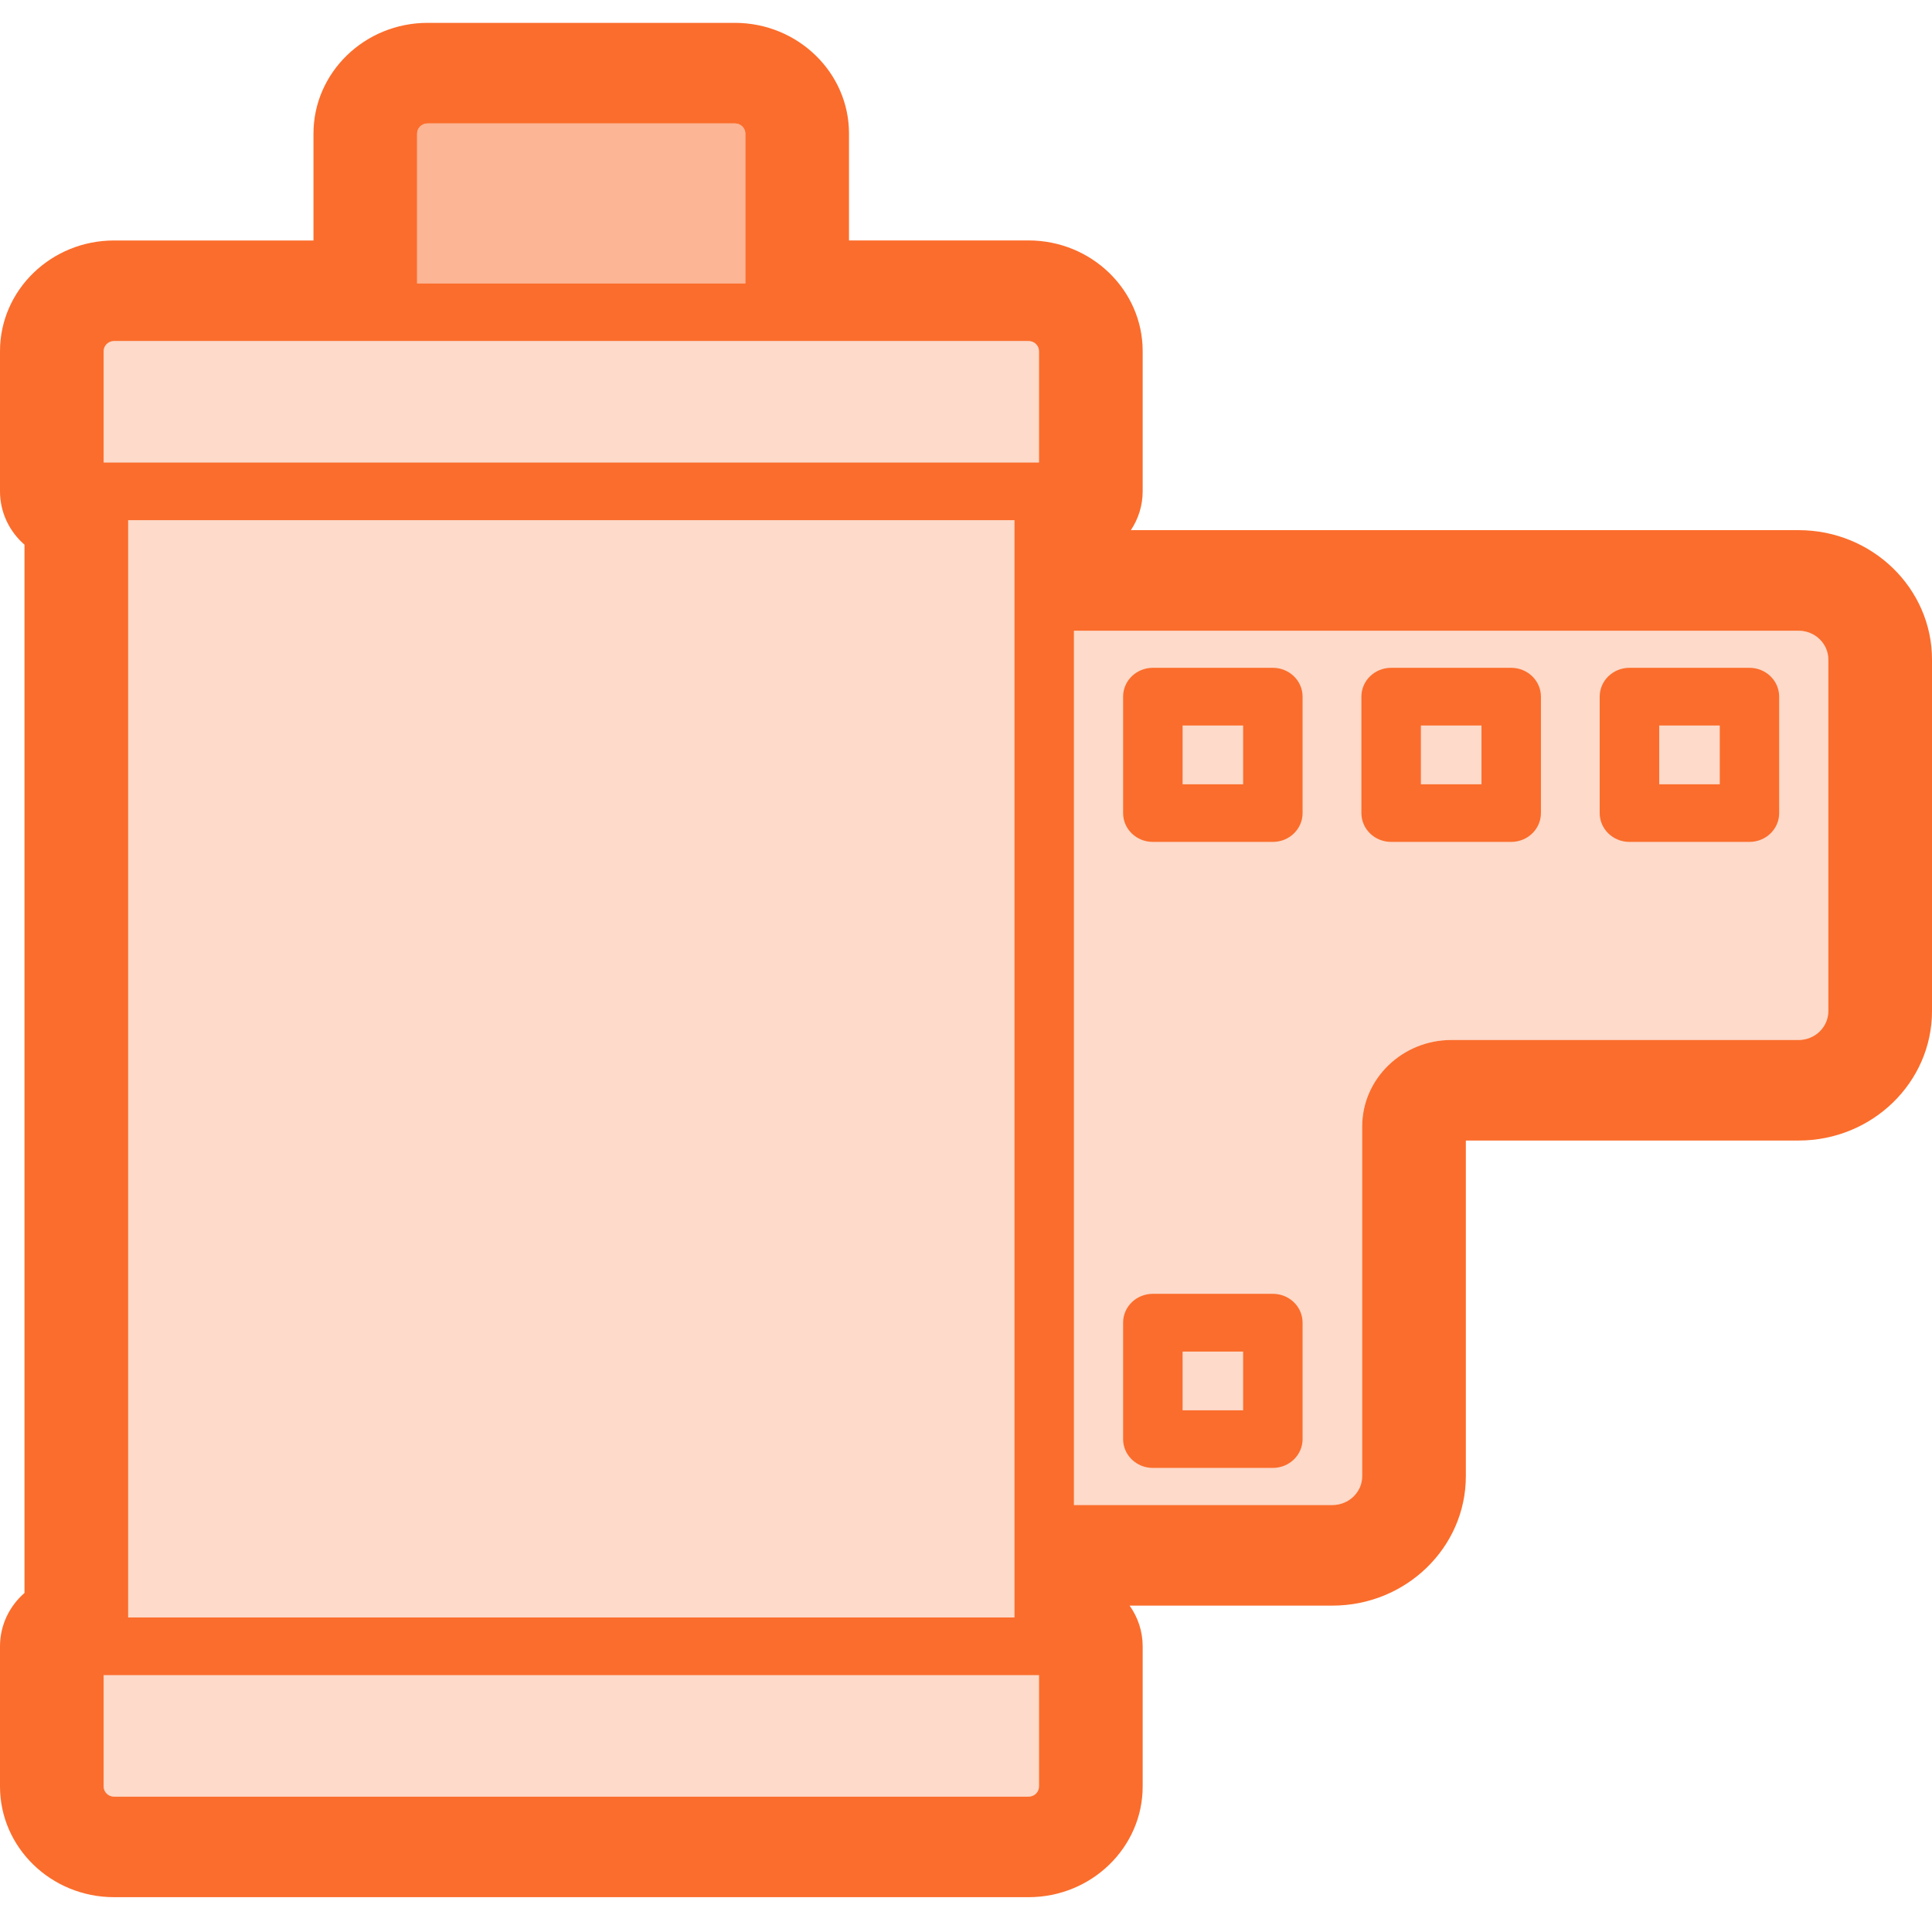
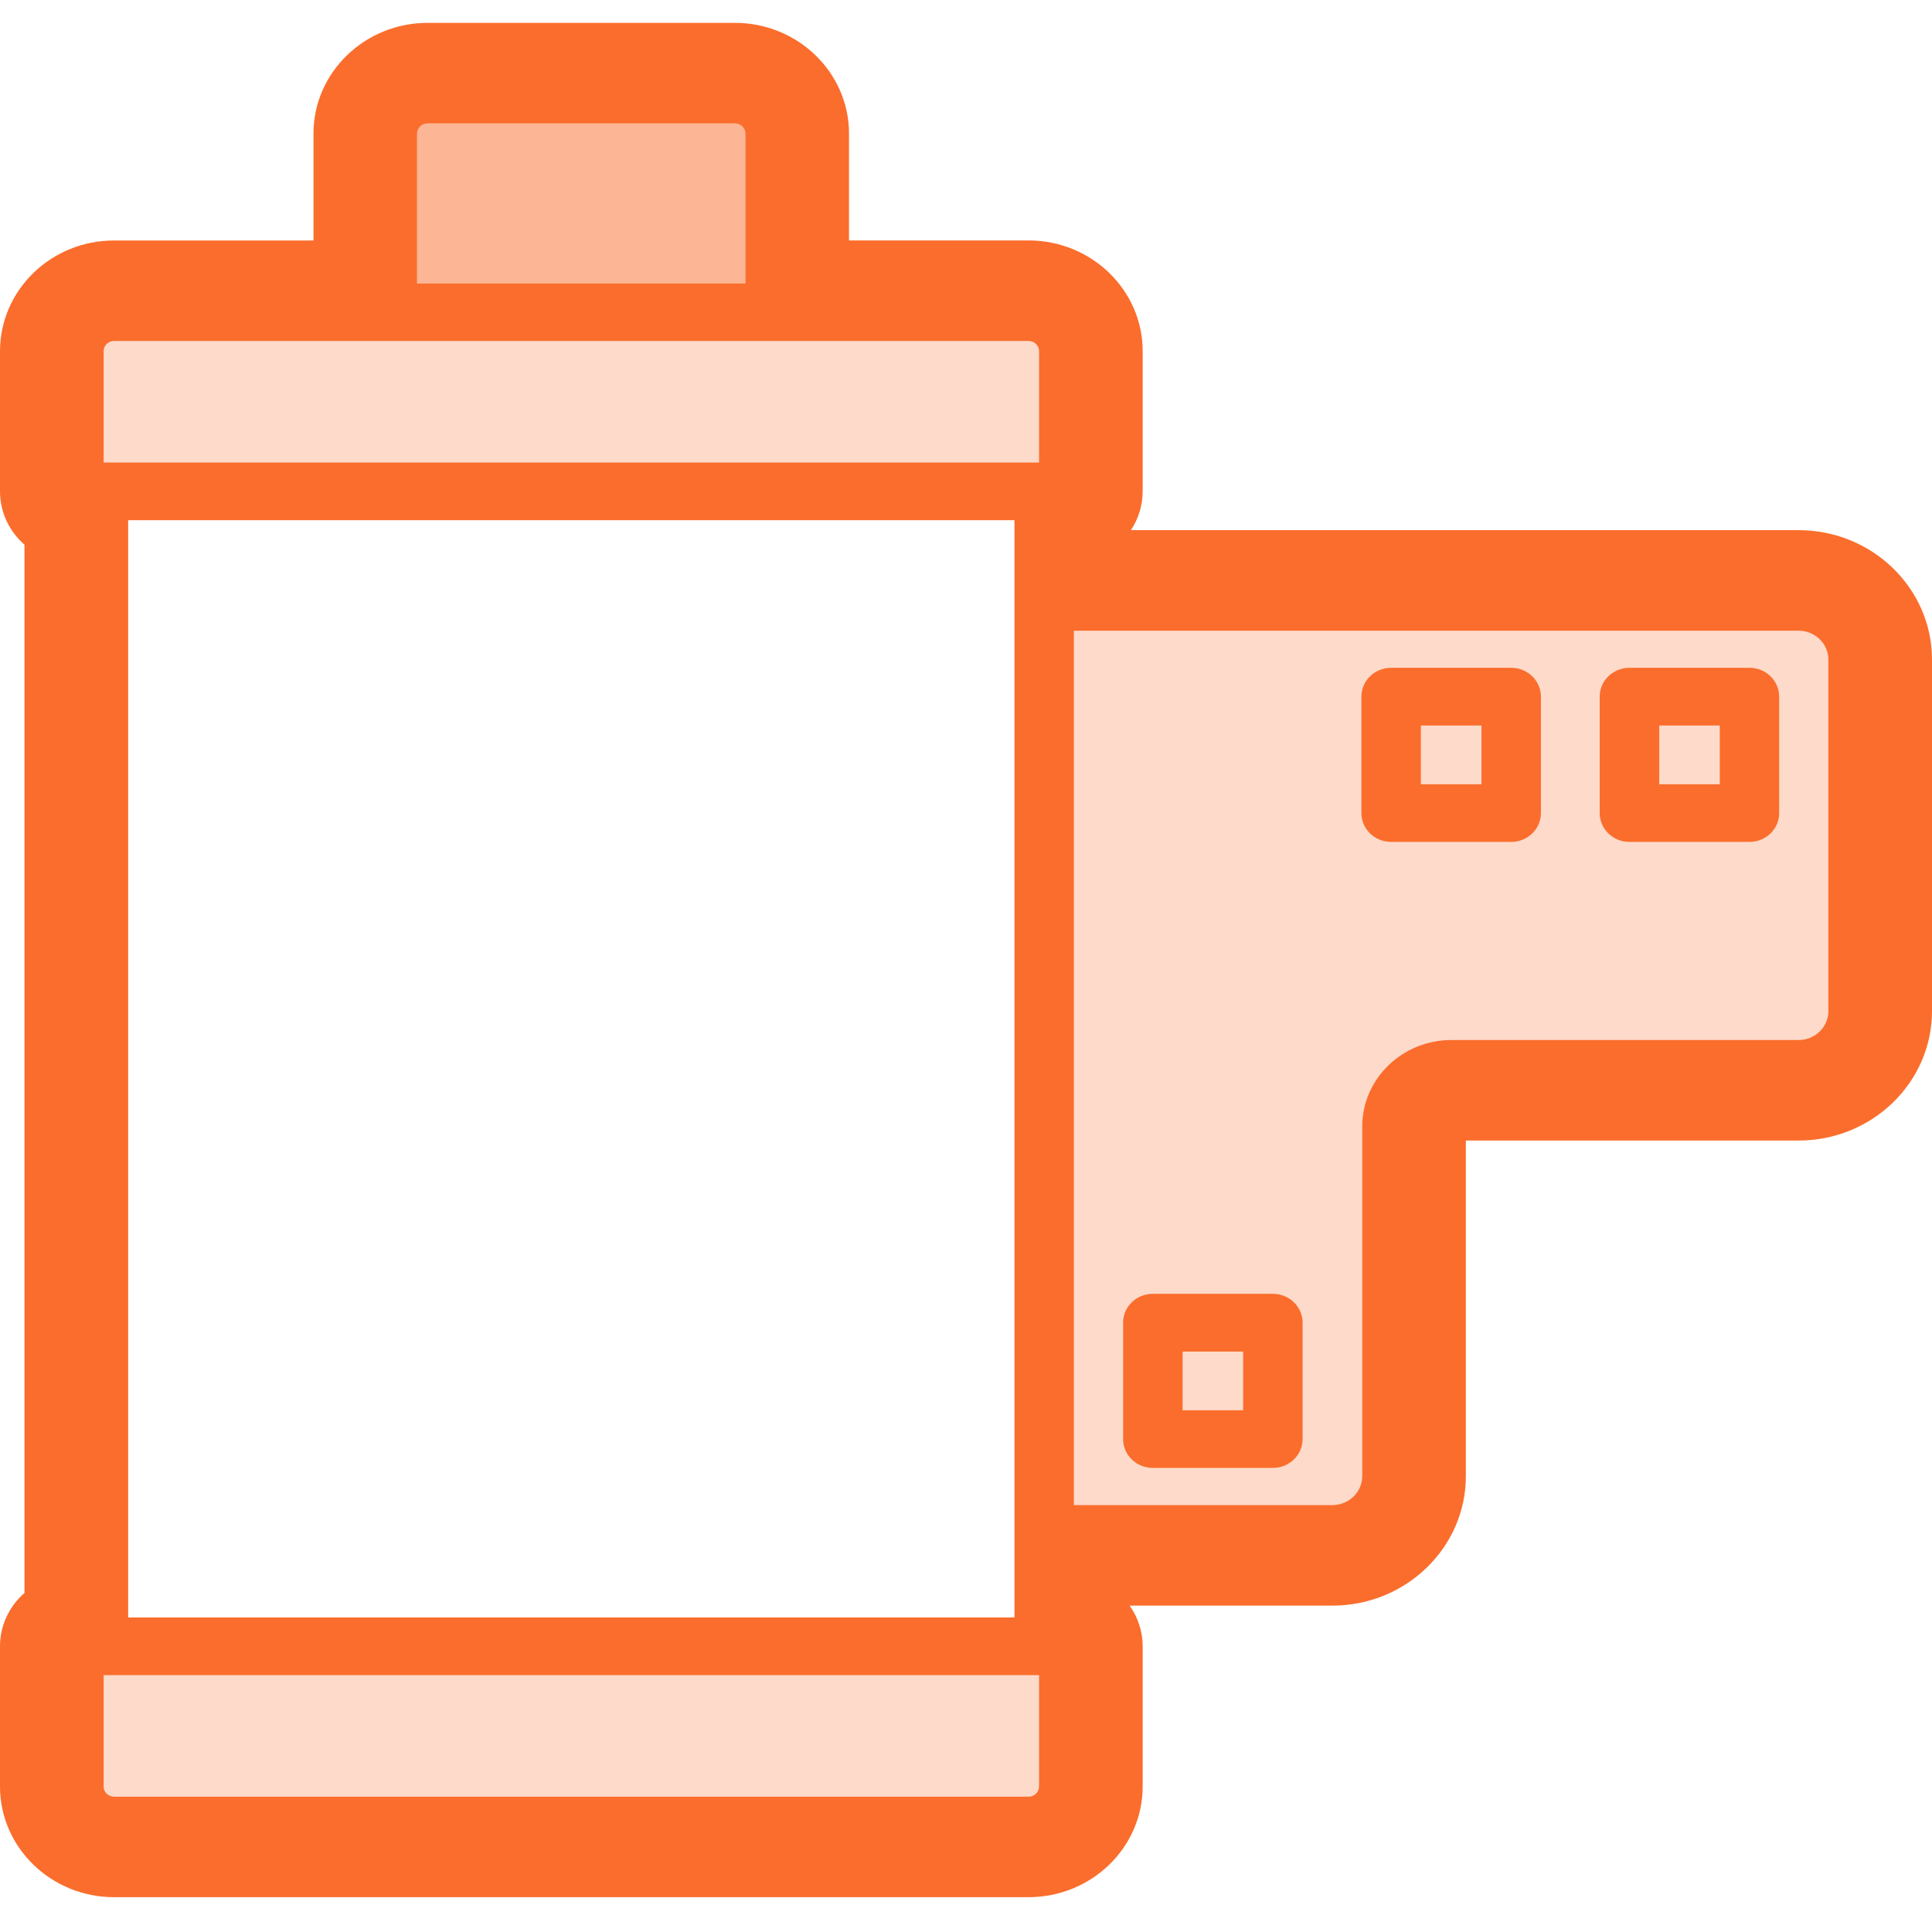
<svg xmlns="http://www.w3.org/2000/svg" width="47" height="47" viewBox="0 0 47 47" fill="none">
  <g clip-path="url(#clip0_1162_1675)">
    <path d="M43.755 12.897H27.511C27.693 12.624 27.798 12.298 27.798 11.952V8.542C27.798 7.057 26.552 5.849 25.022 5.849H20.654V3.249C20.654 1.764 19.408 0.556 17.877 0.556H10.403C8.872 0.556 7.626 1.764 7.626 3.249V5.85H2.775C1.244 5.85 0 7.057 0 8.543V11.952C0 12.464 0.227 12.929 0.596 13.251V38.752C0.227 39.074 0 39.539 0 40.05V43.46C0 44.945 1.244 46.153 2.775 46.153H25.022C26.552 46.153 27.798 44.945 27.798 43.46V40.05C27.798 39.684 27.681 39.342 27.48 39.06H32.415C34.203 39.06 35.66 37.647 35.66 35.911V27.746H43.755C45.544 27.746 47 26.334 47 24.597V16.045C47 14.31 45.544 12.897 43.755 12.897ZM44.478 24.597C44.478 24.985 44.154 25.3 43.754 25.3H35.308C34.112 25.3 33.138 26.245 33.138 27.405V35.912C33.138 36.298 32.813 36.613 32.414 36.613H26.126V15.344H43.754C44.154 15.344 44.478 15.659 44.478 16.046V24.597ZM10.147 3.249C10.147 3.113 10.261 3.003 10.402 3.003H17.877C18.018 3.003 18.132 3.113 18.132 3.249V6.893H10.147V3.249ZM25.022 8.296C25.162 8.296 25.276 8.407 25.276 8.543V11.251H2.521V8.543C2.521 8.407 2.635 8.296 2.775 8.296H25.022ZM24.679 12.655V39.349H3.118V12.655H24.679ZM2.521 43.46V40.752H25.276V43.46C25.276 43.596 25.163 43.707 25.022 43.707H2.775C2.635 43.707 2.521 43.596 2.521 43.46Z" fill="#FB6D2C" />
    <path opacity="0.5" d="M25.276 40.752V43.46C25.276 43.596 25.163 43.707 25.021 43.707H2.775C2.635 43.707 2.521 43.596 2.521 43.46V40.752H25.276Z" fill="#FB6D2C" fill-opacity="0.5" />
    <path opacity="0.5" d="M44.478 16.046V24.597C44.478 24.985 44.154 25.3 43.754 25.3H35.308C34.112 25.3 33.138 26.245 33.138 27.405V35.912C33.138 36.298 32.813 36.613 32.414 36.613H26.126V15.344H43.754C44.154 15.344 44.478 15.659 44.478 16.046Z" fill="#FB6D2C" fill-opacity="0.5" />
    <path opacity="0.5" d="M25.276 8.543V11.251H2.521V8.543C2.521 8.407 2.635 8.296 2.775 8.296H25.021C25.162 8.296 25.276 8.407 25.276 8.543Z" fill="#FB6D2C" fill-opacity="0.5" />
    <path opacity="0.5" d="M18.132 3.249V6.893H10.147V3.249C10.147 3.113 10.261 3.003 10.402 3.003H17.877C18.018 3.003 18.132 3.113 18.132 3.249Z" fill="#FB6D2C" />
-     <path opacity="0.5" d="M24.679 12.655H3.118V39.349H24.679V12.655Z" fill="#FB6D2C" fill-opacity="0.5" />
    <path d="M42.559 16.246H39.639C39.24 16.246 38.916 16.56 38.916 16.947V19.78C38.916 20.168 39.24 20.481 39.639 20.481H42.559C42.959 20.481 43.282 20.168 43.282 19.78V16.947C43.282 16.56 42.959 16.246 42.559 16.246ZM41.837 19.079H40.364V17.65H41.837V19.079Z" fill="#FB6D2C" />
    <path d="M36.763 16.246H33.842C33.442 16.246 33.119 16.56 33.119 16.947V19.78C33.119 20.168 33.442 20.481 33.842 20.481H36.763C37.162 20.481 37.486 20.168 37.486 19.78V16.947C37.486 16.56 37.162 16.246 36.763 16.246ZM36.04 19.079H34.566V17.65H36.04V19.079Z" fill="#FB6D2C" />
    <path d="M30.965 31.475H28.045C27.645 31.475 27.322 31.788 27.322 32.176V35.009C27.322 35.396 27.645 35.71 28.045 35.71H30.965C31.364 35.71 31.688 35.396 31.688 35.009V32.176C31.688 31.788 31.364 31.475 30.965 31.475ZM30.242 34.309H28.769V32.88H30.242V34.309Z" fill="#FB6D2C" />
-     <path d="M30.965 16.246H28.045C27.645 16.246 27.322 16.56 27.322 16.947V19.78C27.322 20.168 27.645 20.481 28.045 20.481H30.965C31.364 20.481 31.688 20.168 31.688 19.78V16.947C31.688 16.56 31.364 16.246 30.965 16.246ZM30.242 19.079H28.769V17.65H30.242V19.079Z" fill="#FB6D2C" />
  </g>
  <defs>
    <clipPath id="clip0_1162_1675">
      <rect width="47" height="45.597" fill="white" transform="translate(0 0.556)" />
    </clipPath>
  </defs>
</svg>